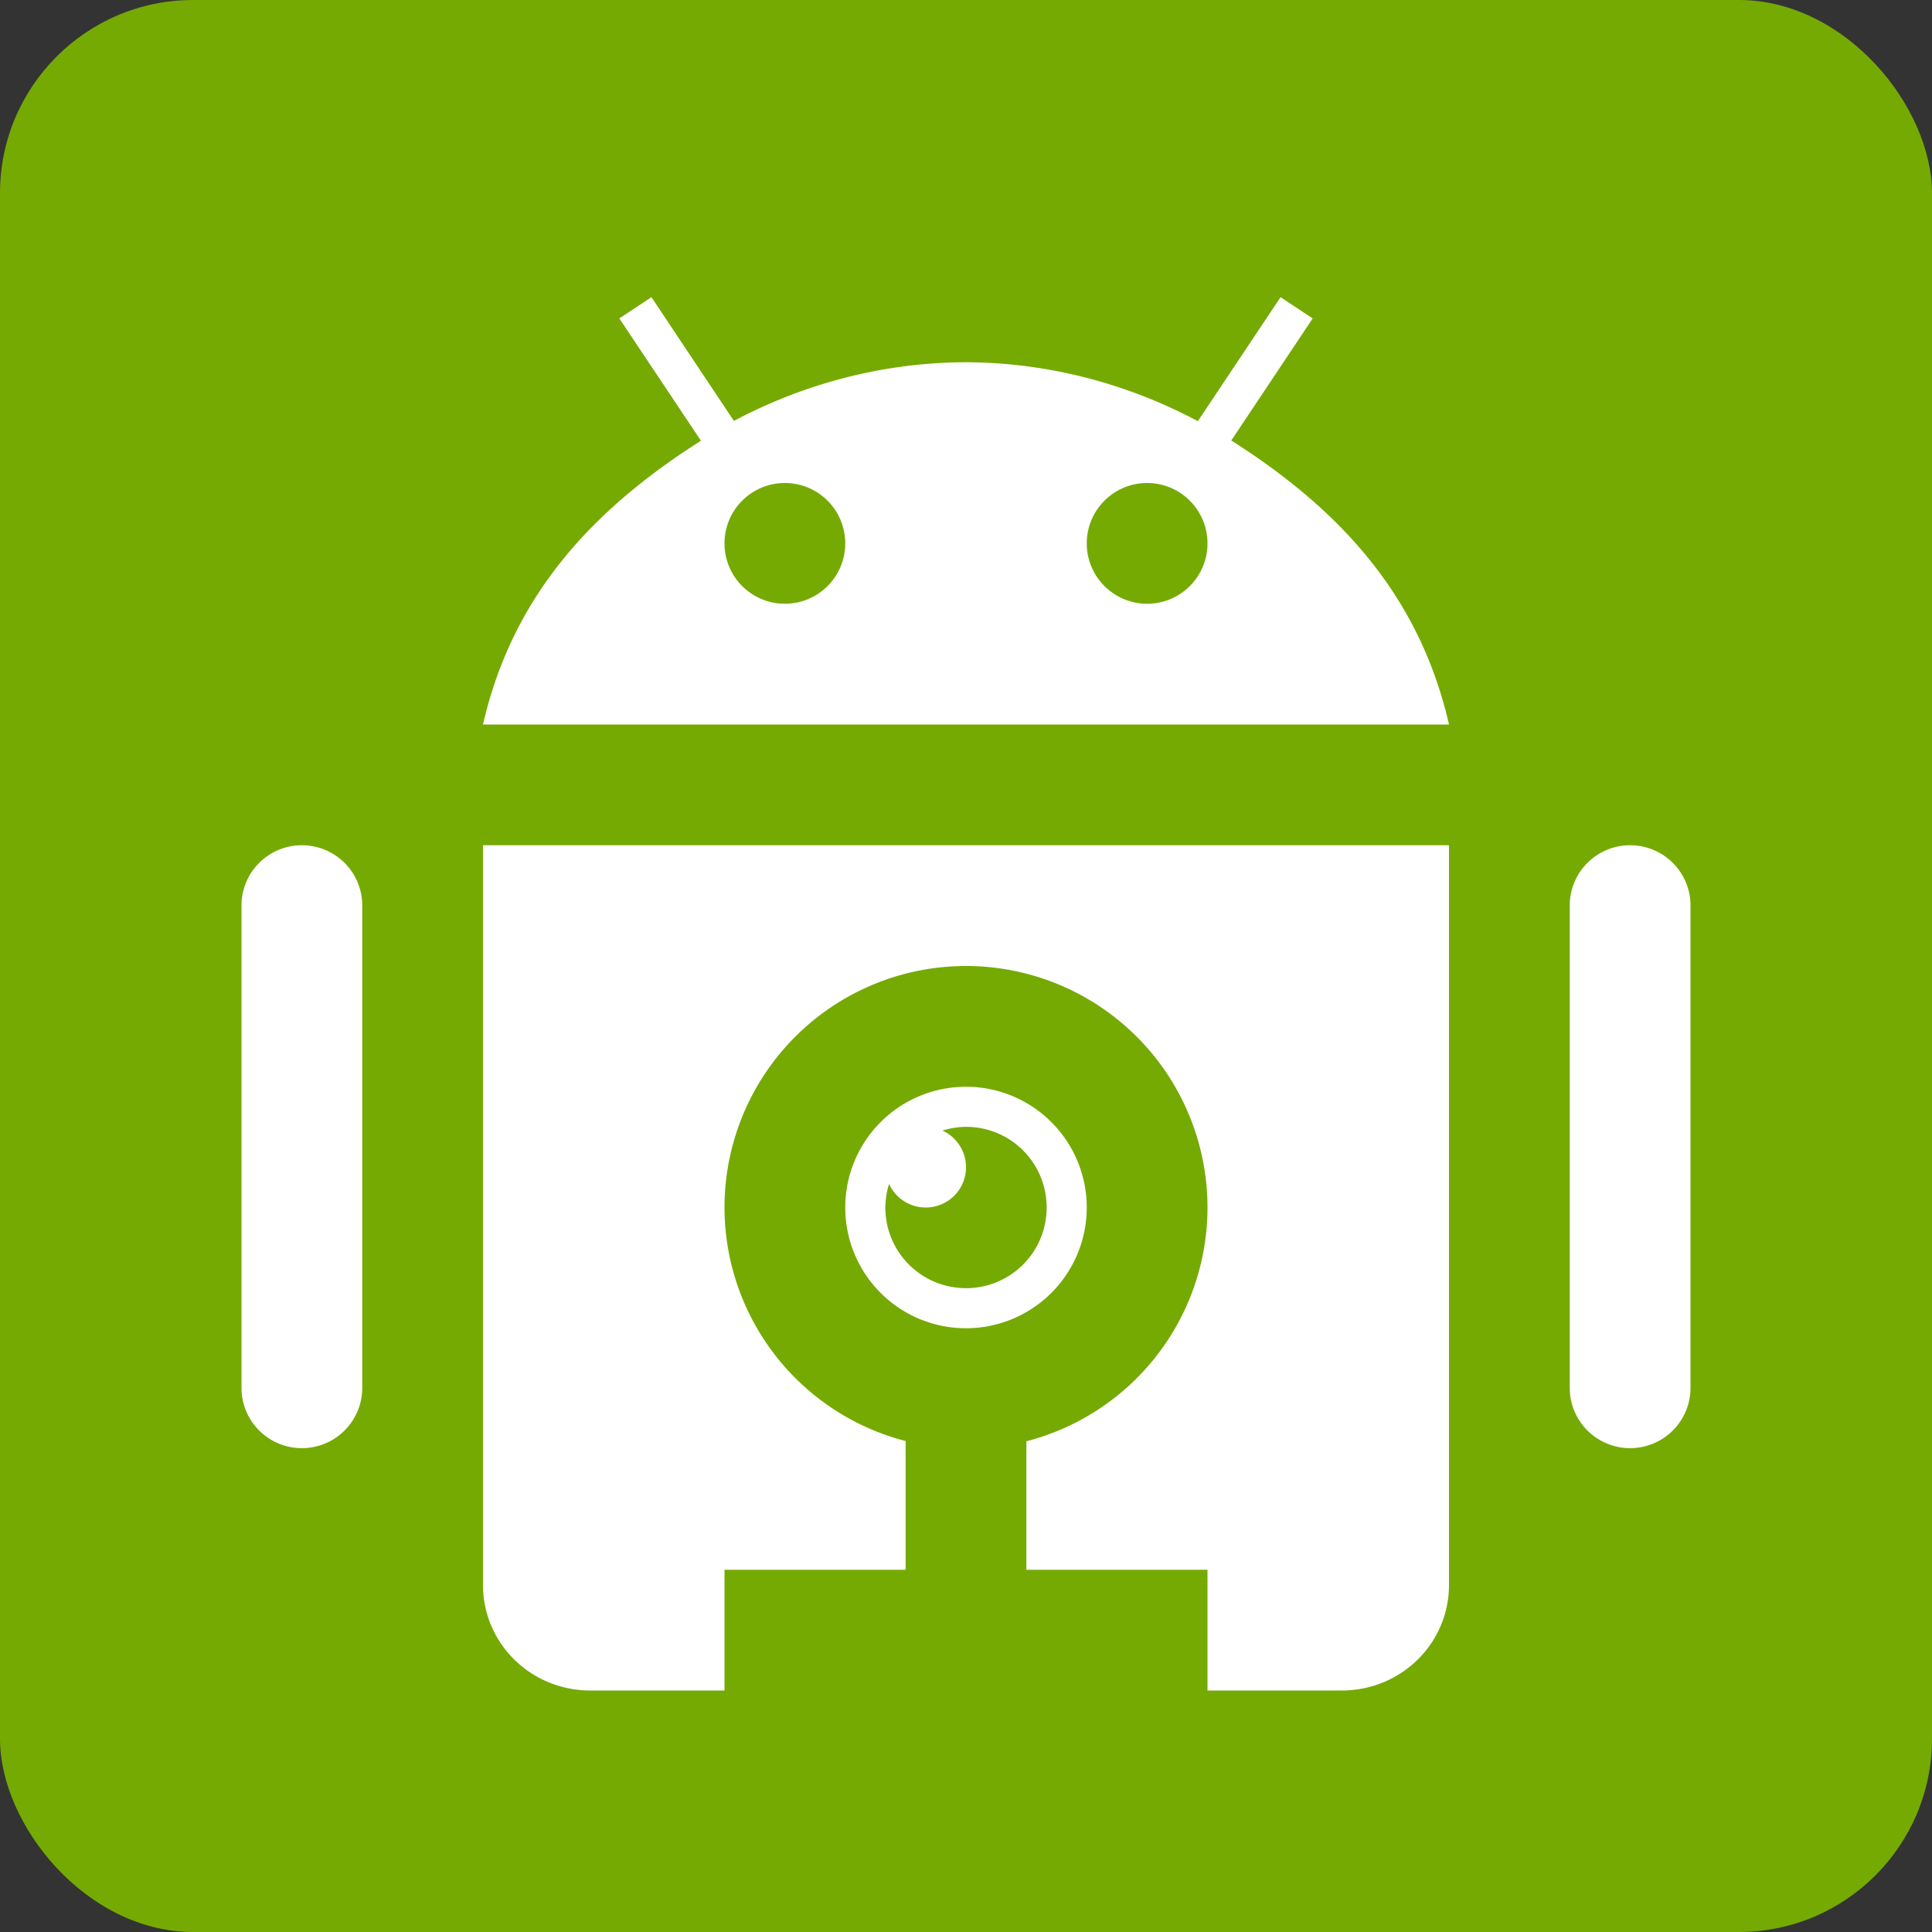
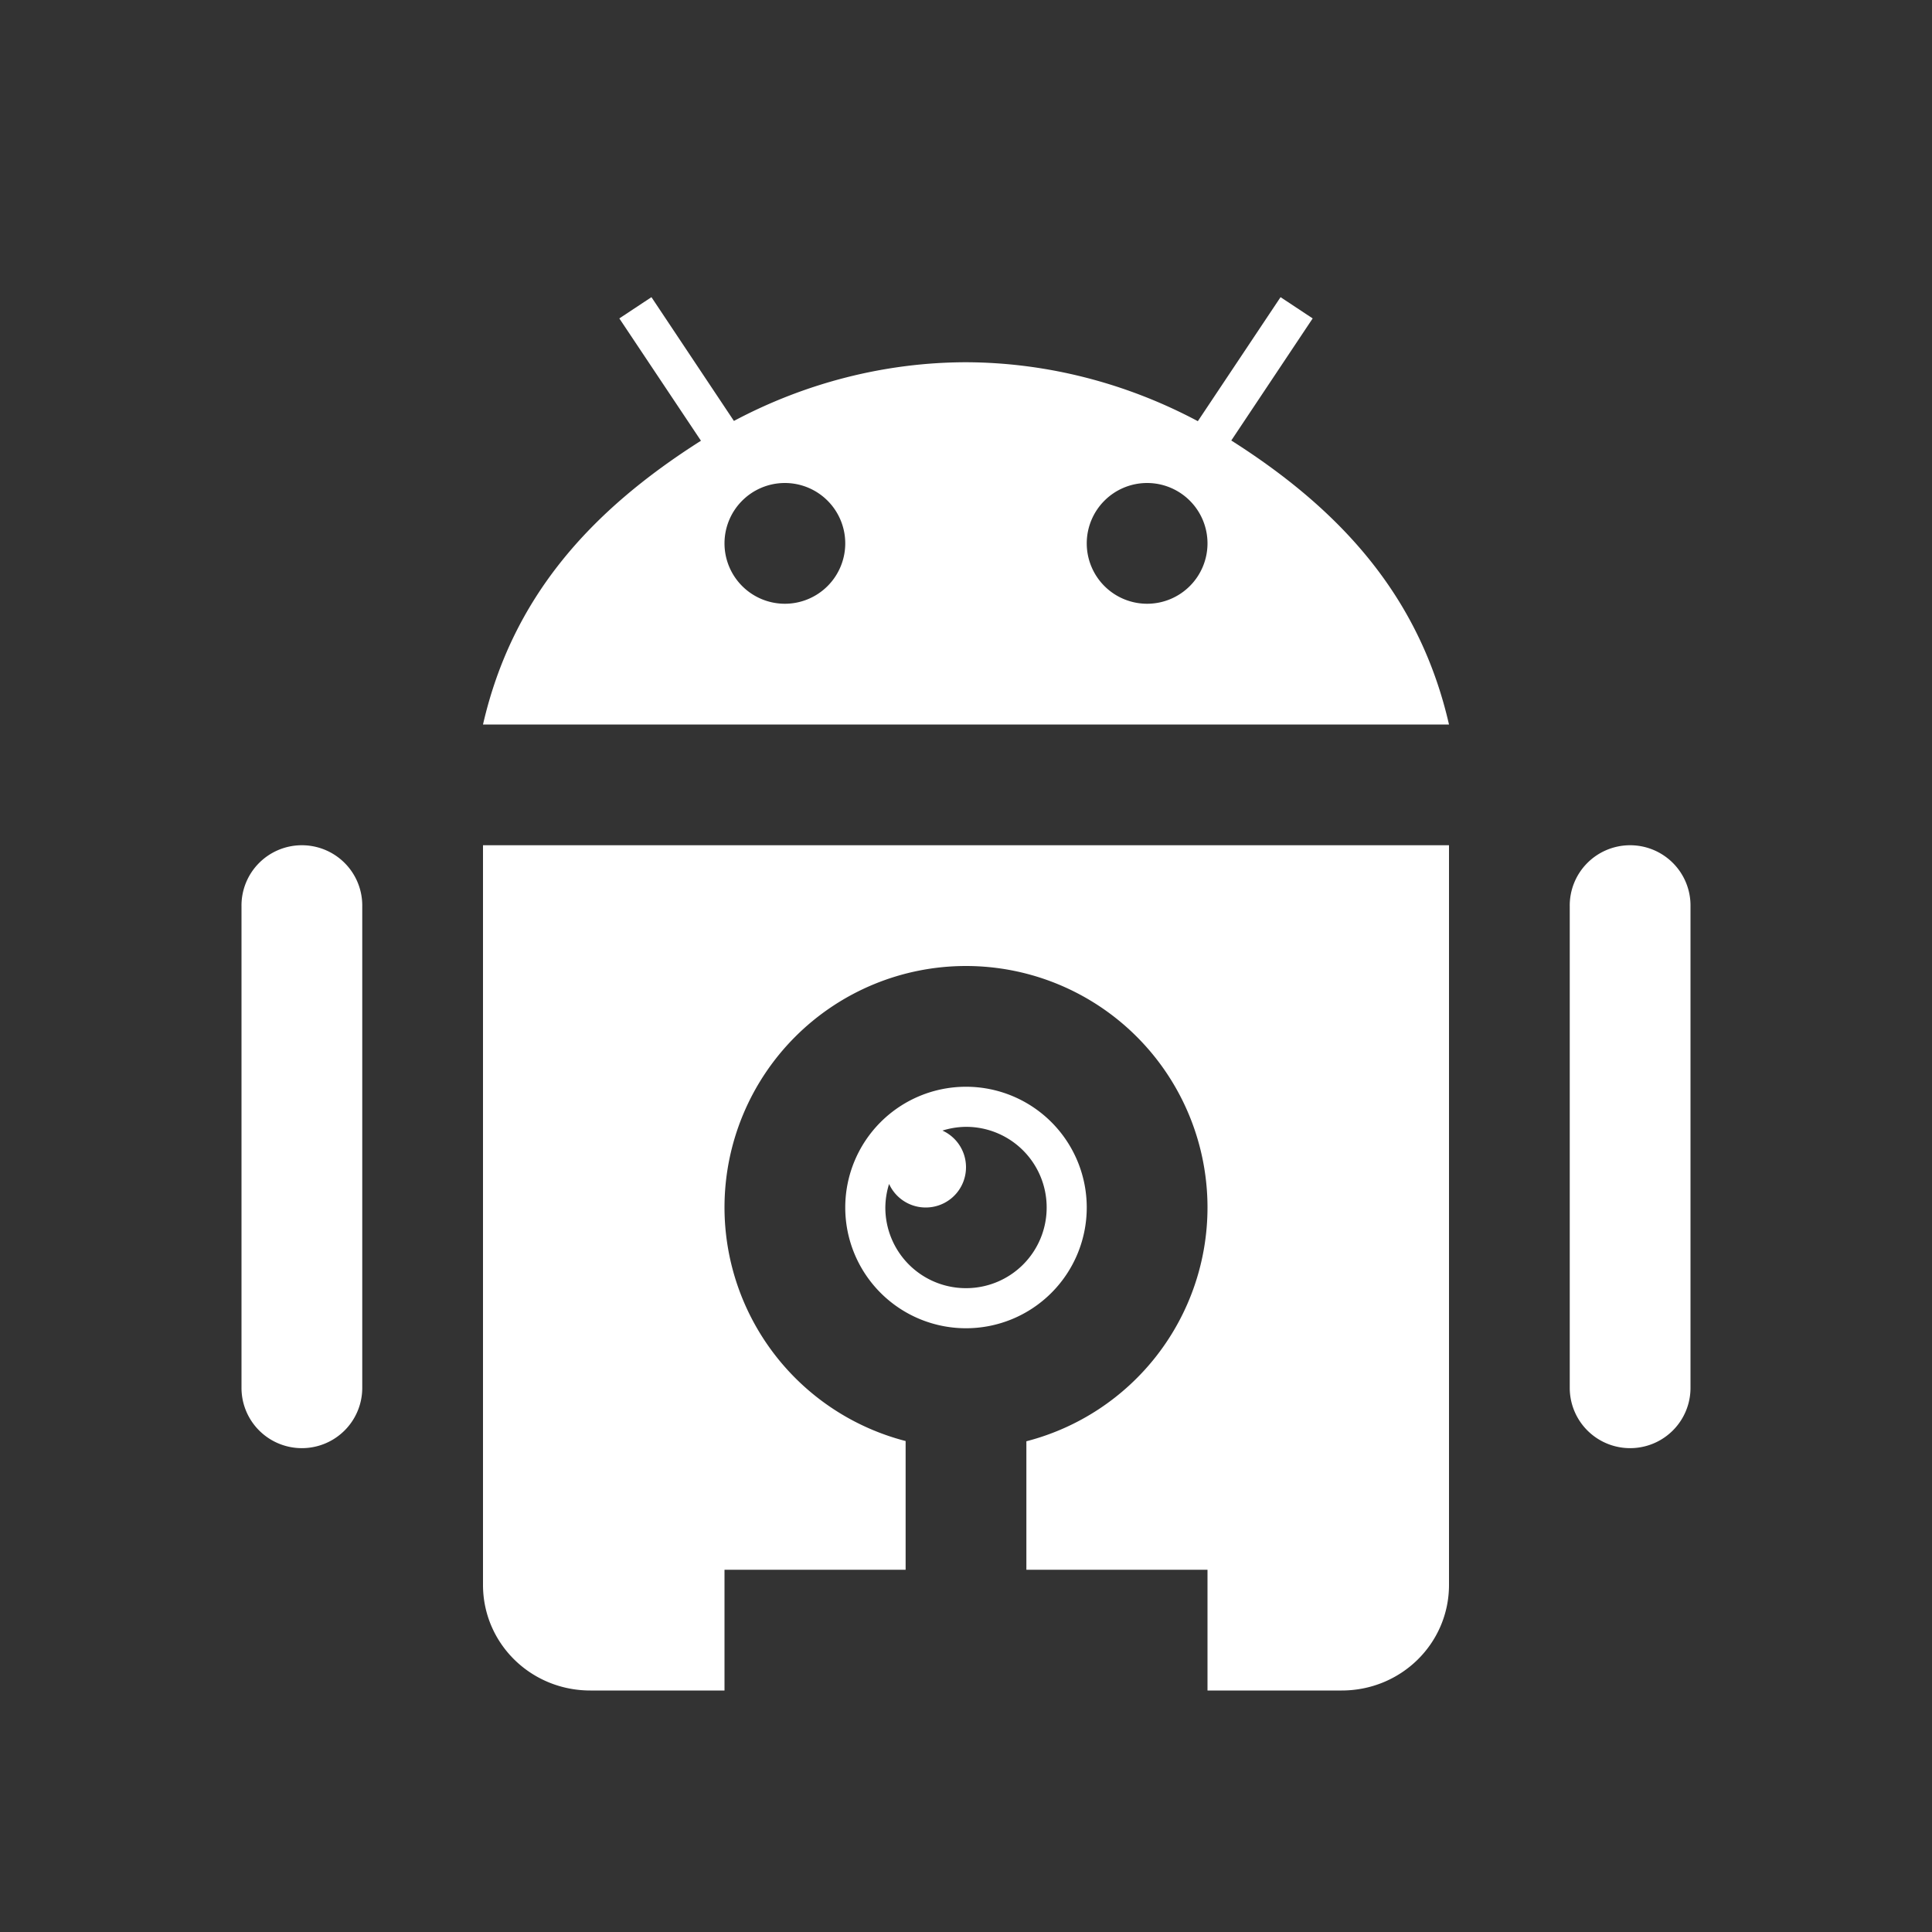
<svg xmlns="http://www.w3.org/2000/svg" width="16" height="16" version="1.1">
  <rect width="100%" height="100%" fill="#333333" stroke="none" />
-   <rect style="fill:#75aa03" width="16" height="16" x="0" y="0" rx="1.6" ry="1.6" />
  <path style="fill:#ffffff" d="M 5.395 2.461 L 5.129 2.637 L 5.805 3.65 C 4.891 4.23 4.242 4.946 4 6 L 12 6 C 11.758 4.945 11.111 4.228 10.197 3.648 L 10.871 2.637 L 10.605 2.461 L 9.92 3.488 C 9.329 3.173 8.67 3.002 8 3 C 7.33 3.001 6.67 3.171 6.078 3.486 L 5.395 2.461 z M 6.5 4 A 0.5 0.5 0 0 1 7 4.5 A 0.5 0.5 0 0 1 6.5 5 A 0.5 0.5 0 0 1 6 4.5 A 0.5 0.5 0 0 1 6.5 4 z M 9.5 4 A 0.5 0.5 0 0 1 10 4.5 A 0.5 0.5 0 0 1 9.5 5 A 0.5 0.5 0 0 1 9 4.5 A 0.5 0.5 0 0 1 9.5 4 z M 2.492 7 A 0.5 0.499 0 0 0 2 7.506 L 2 11.494 A 0.5 0.499 0 1 0 3 11.494 L 3 7.506 A 0.5 0.499 0 0 0 2.492 7 z M 4 7 L 4 7.438 L 4 8.312 L 4 11.812 L 4 13.125 C 4 13.61 4.396 14 4.889 14 L 5 14 L 6 14 L 6 13 L 7.5 13 L 7.5 11.934 A 2 2 0 0 1 6 10 A 2 2 0 0 1 8 8 A 2 2 0 0 1 10 10 A 2 2 0 0 1 8.5 11.936 L 8.5 13 L 10 13 L 10 14 L 11 14 L 11.111 14 C 11.604 14 12 13.61 12 13.125 L 12 11.812 L 12 8.312 L 12 7.438 L 12 7 L 11 7 L 5 7 L 4 7 z M 13.492 7 A 0.5 0.499 0 0 0 13 7.506 L 13 11.494 A 0.5 0.499 0 1 0 14 11.494 L 14 7.506 A 0.5 0.499 0 0 0 13.492 7 z M 8 9 A 1 1 0 0 0 7 10 A 1 1 0 0 0 8 11 A 1 1 0 0 0 9 10 A 1 1 0 0 0 8 9 z M 8 9.332 A 0.667 0.667 0 0 1 8.668 10 A 0.667 0.667 0 0 1 8 10.668 A 0.667 0.667 0 0 1 7.332 10 A 0.667 0.667 0 0 1 7.363 9.805 A 0.333 0.333 0 0 0 7.668 10 A 0.333 0.333 0 0 0 8 9.668 A 0.333 0.333 0 0 0 7.805 9.363 A 0.667 0.667 0 0 1 8 9.332 z" />
</svg>